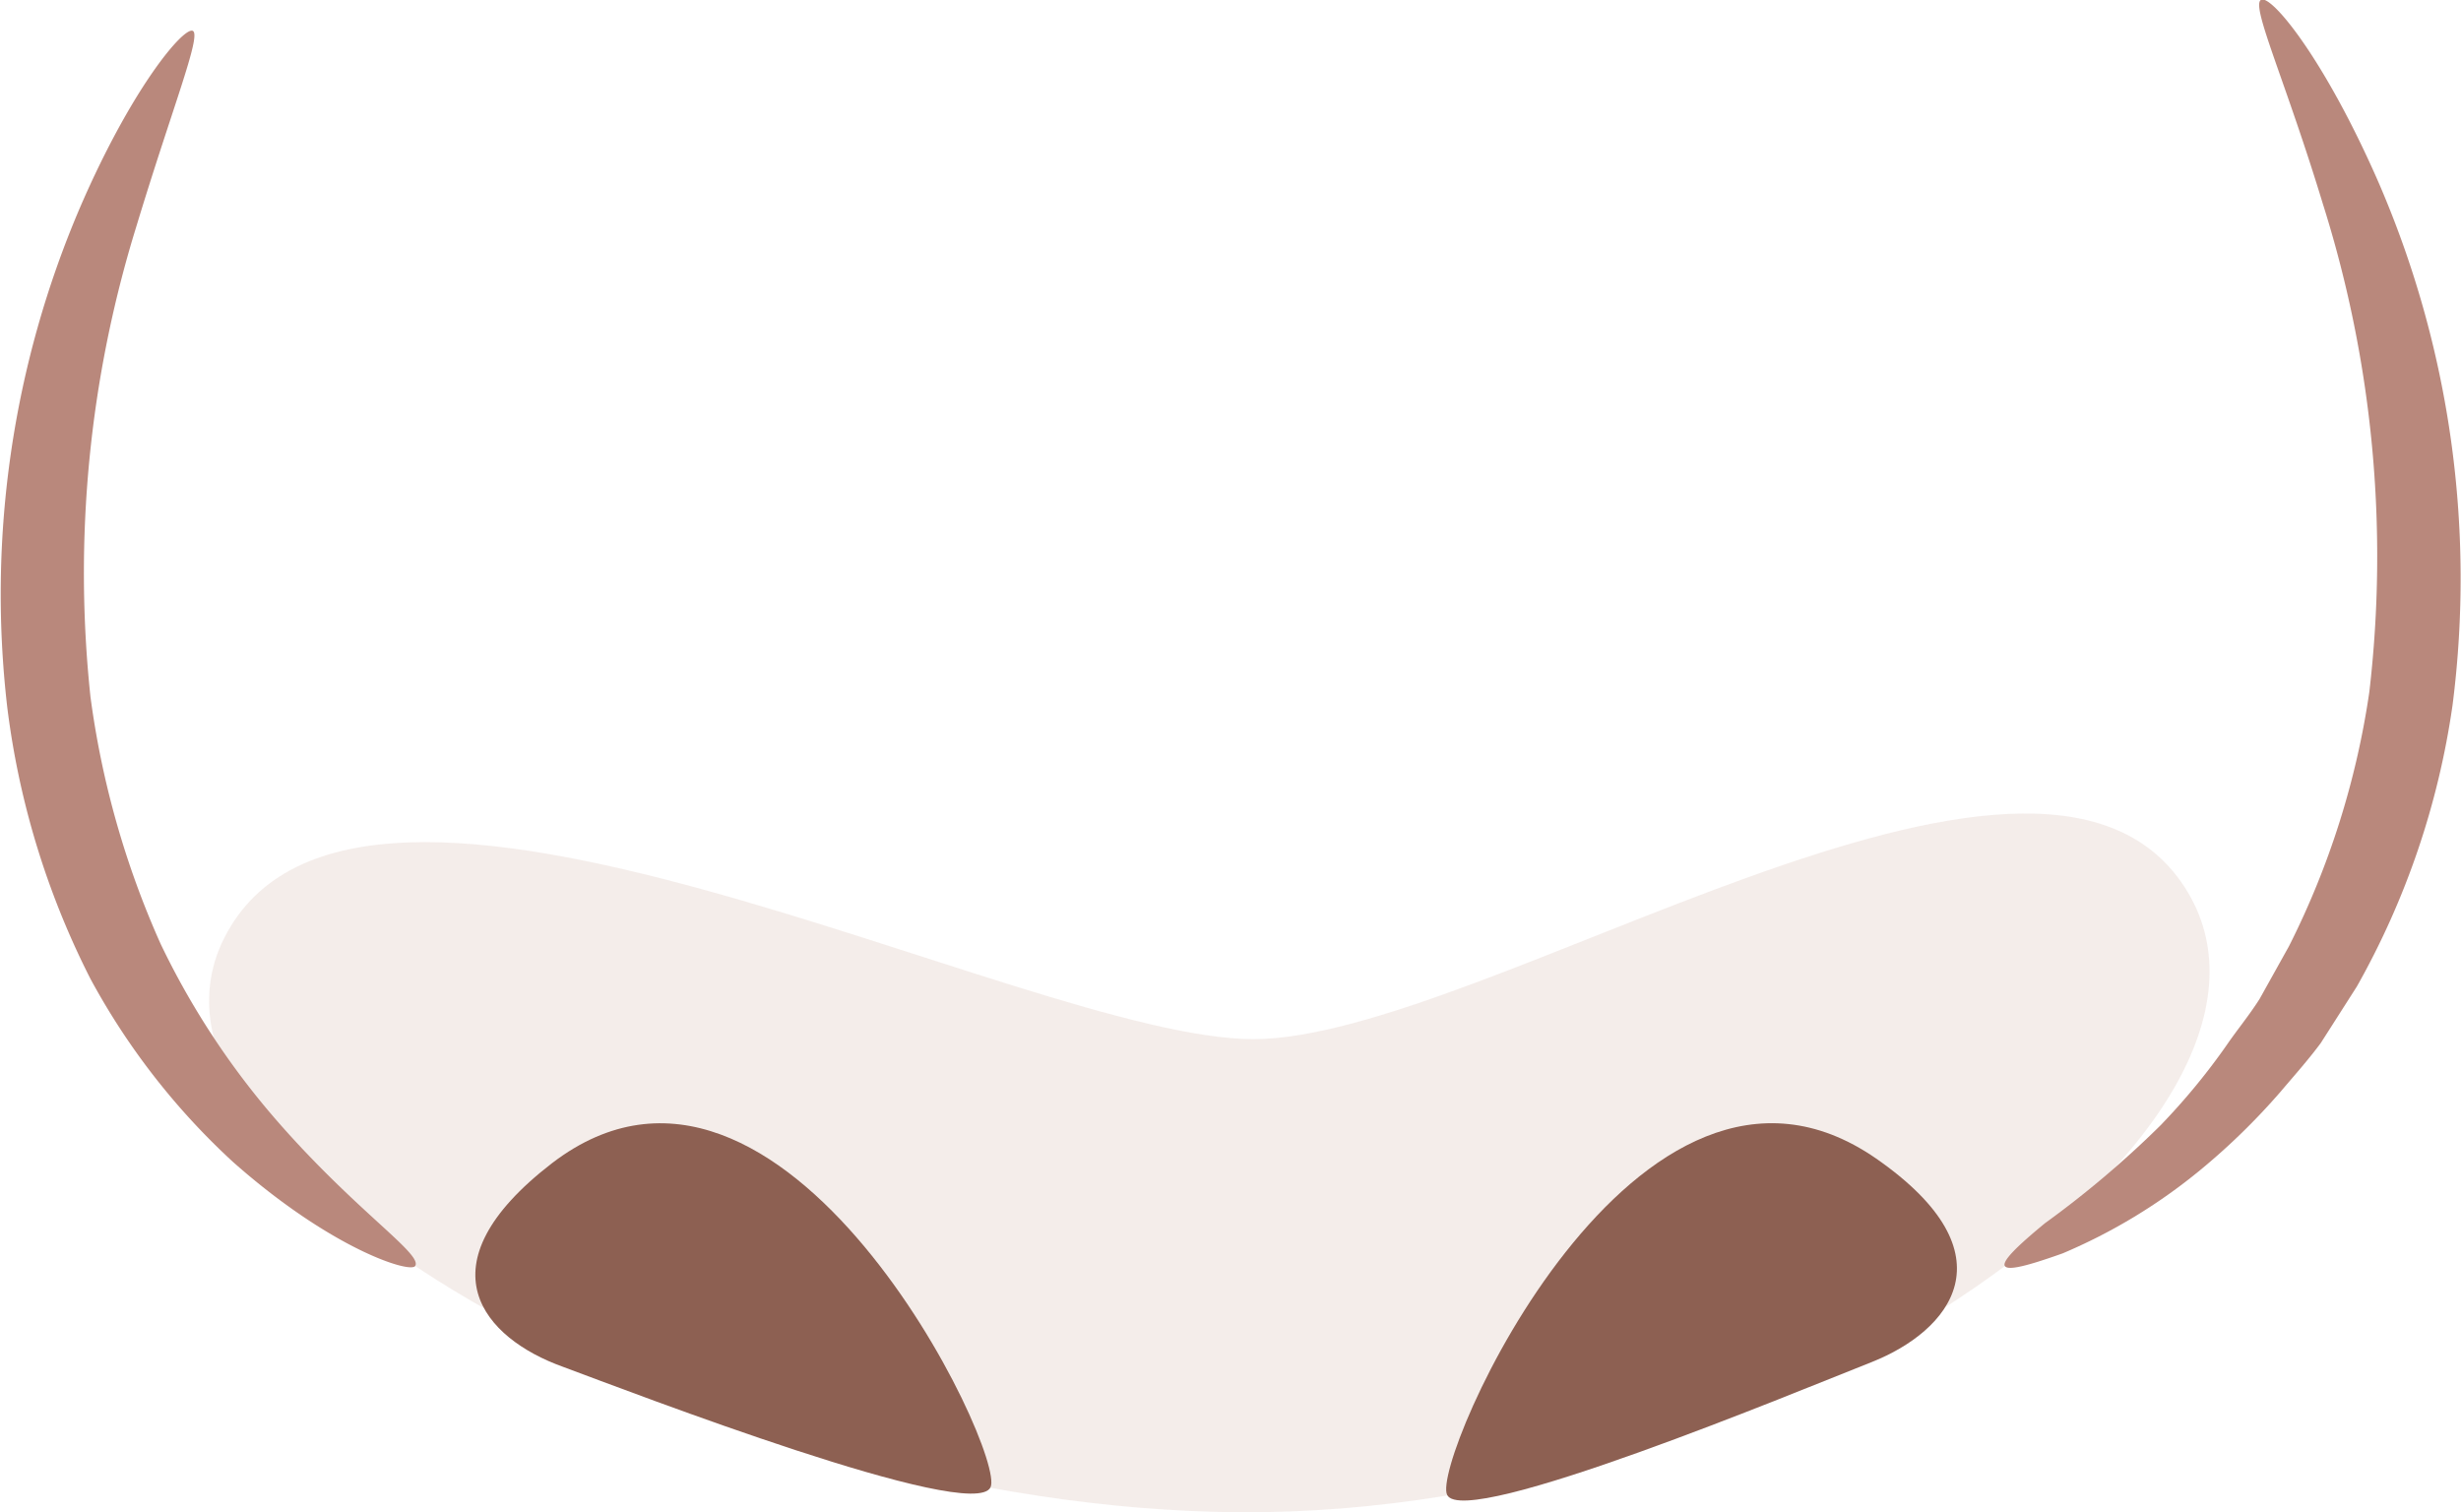
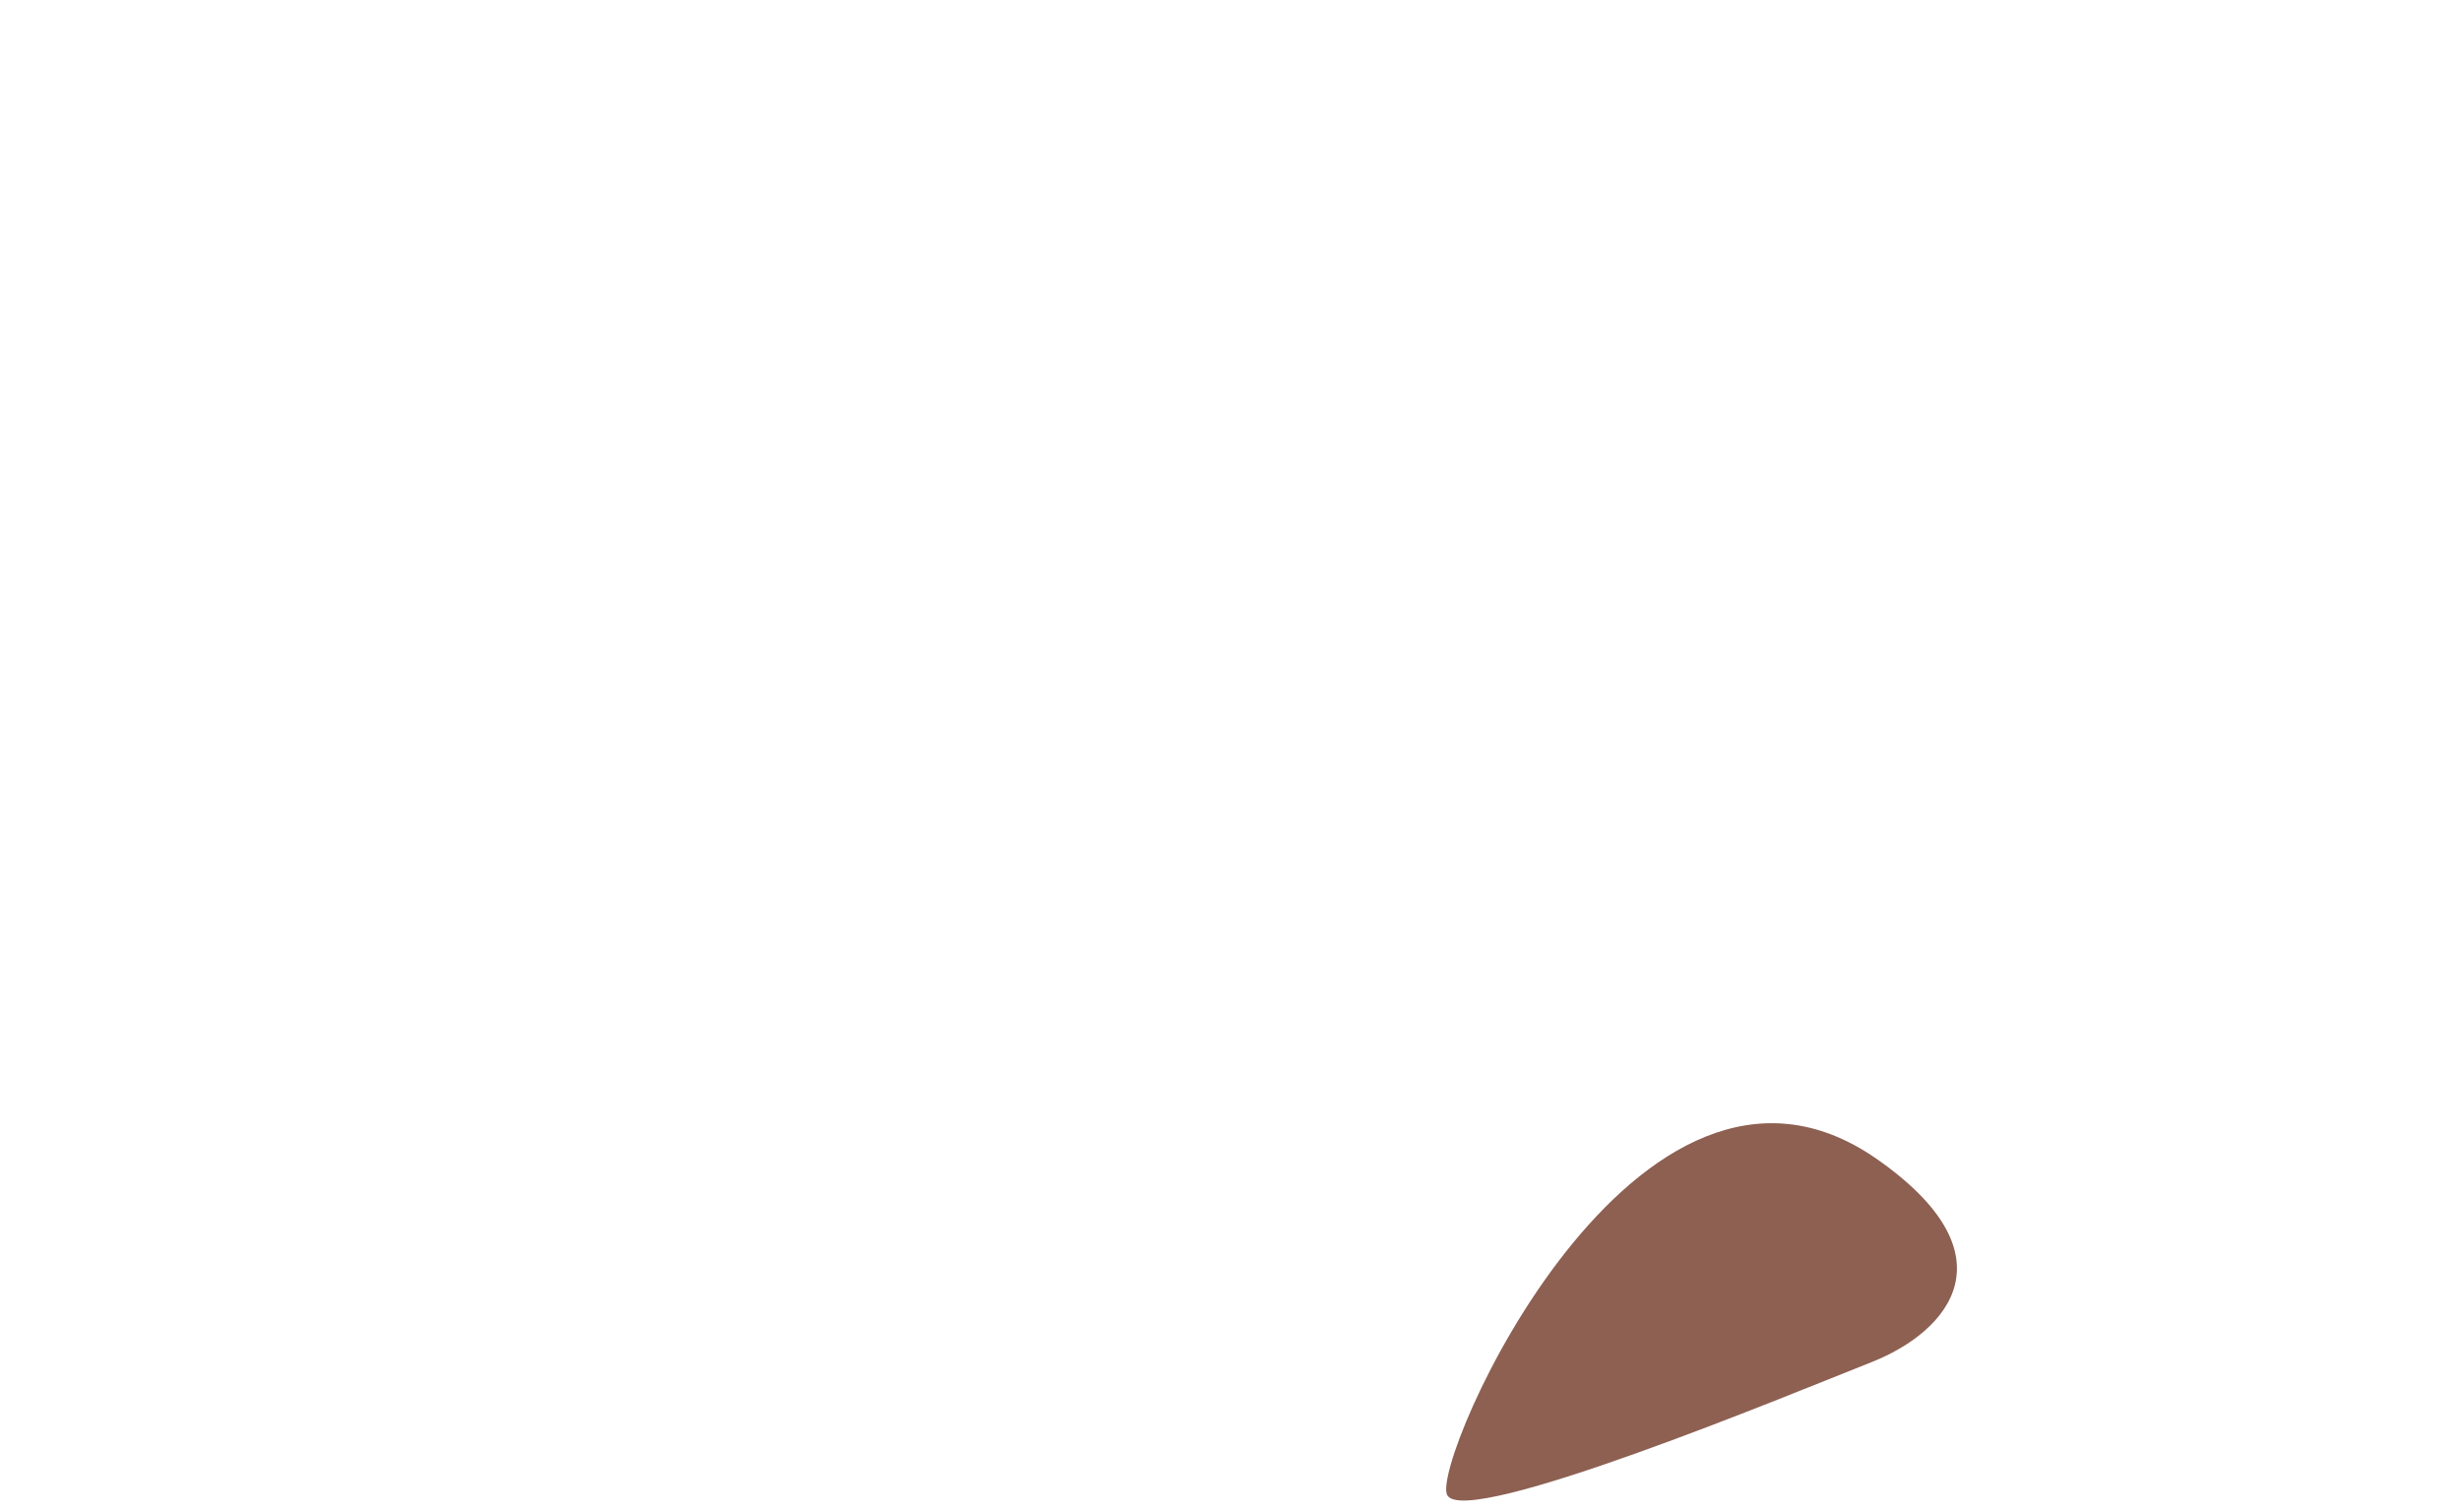
<svg xmlns="http://www.w3.org/2000/svg" viewBox="0 0 61.22 37.62">
  <defs>
    <style>.cls-1{opacity:0.7;}.cls-2{fill:#9b5942;opacity:0.15;}.cls-3{fill:#5c1c09;}.cls-4{fill:#9b5645;}</style>
  </defs>
  <title>Nase_1</title>
  <g id="Ebene_2" data-name="Ebene 2">
    <g id="Auswahlmöglichkeiten">
      <g id="Nase_1" class="cls-1">
-         <path class="cls-2" d="M5.57,23.35C2.63,29.23,17.85,37.51,30.78,37.62c13.85.11,27.27-9.86,23.56-15.56s-17.47,3.79-23.16,3.79S8.87,16.75,5.57,23.35Z" />
        <path class="cls-3" d="M36,37.19c-.43-.82,4.72-12.49,10.67-8.37,3.45,2.4,1.81,4.3-.1,5.06C44.79,34.58,36.44,38.06,36,37.19Z" />
-         <path class="cls-3" d="M24.64,37c.41-.83-5.15-12.46-10.9-8.07C10.4,31.5,12.05,33.3,14,34,15.75,34.65,24.2,37.9,24.64,37Z" />
-         <path class="cls-4" d="M49.87,31.49c-.06-.13.32-.5,1-1.06A24.68,24.68,0,0,0,53.74,28,16.4,16.4,0,0,0,55.39,26c.26-.38.56-.74.82-1.15l.73-1.31a20.63,20.63,0,0,0,2-6.33A29.11,29.11,0,0,0,57.78,5.06C56.85,2,56,.17,56.24,0s1.58,1.45,2.93,4.54a24.79,24.79,0,0,1,1.84,13,20,20,0,0,1-2.38,7l-.9,1.41c-.32.43-.67.82-1,1.21a16.56,16.56,0,0,1-2,1.95,13.88,13.88,0,0,1-3.42,2.07C50.44,31.49,49.94,31.62,49.87,31.49Z" />
-         <path class="cls-4" d="M10.33,31.49c-.1.2-2.07-.4-4.54-2.59a17.45,17.45,0,0,1-3.54-4.55A20.43,20.43,0,0,1,.18,17.59,24.44,24.44,0,0,1,2,5.14c1.3-3,2.59-4.5,2.8-4.37S4.28,2.7,3.39,5.64A29.14,29.14,0,0,0,2.25,17.33,22.16,22.16,0,0,0,4,23.49a19.55,19.55,0,0,0,2.88,4.38C8.85,30.13,10.51,31.19,10.33,31.49Z" />
      </g>
    </g>
  </g>
</svg>